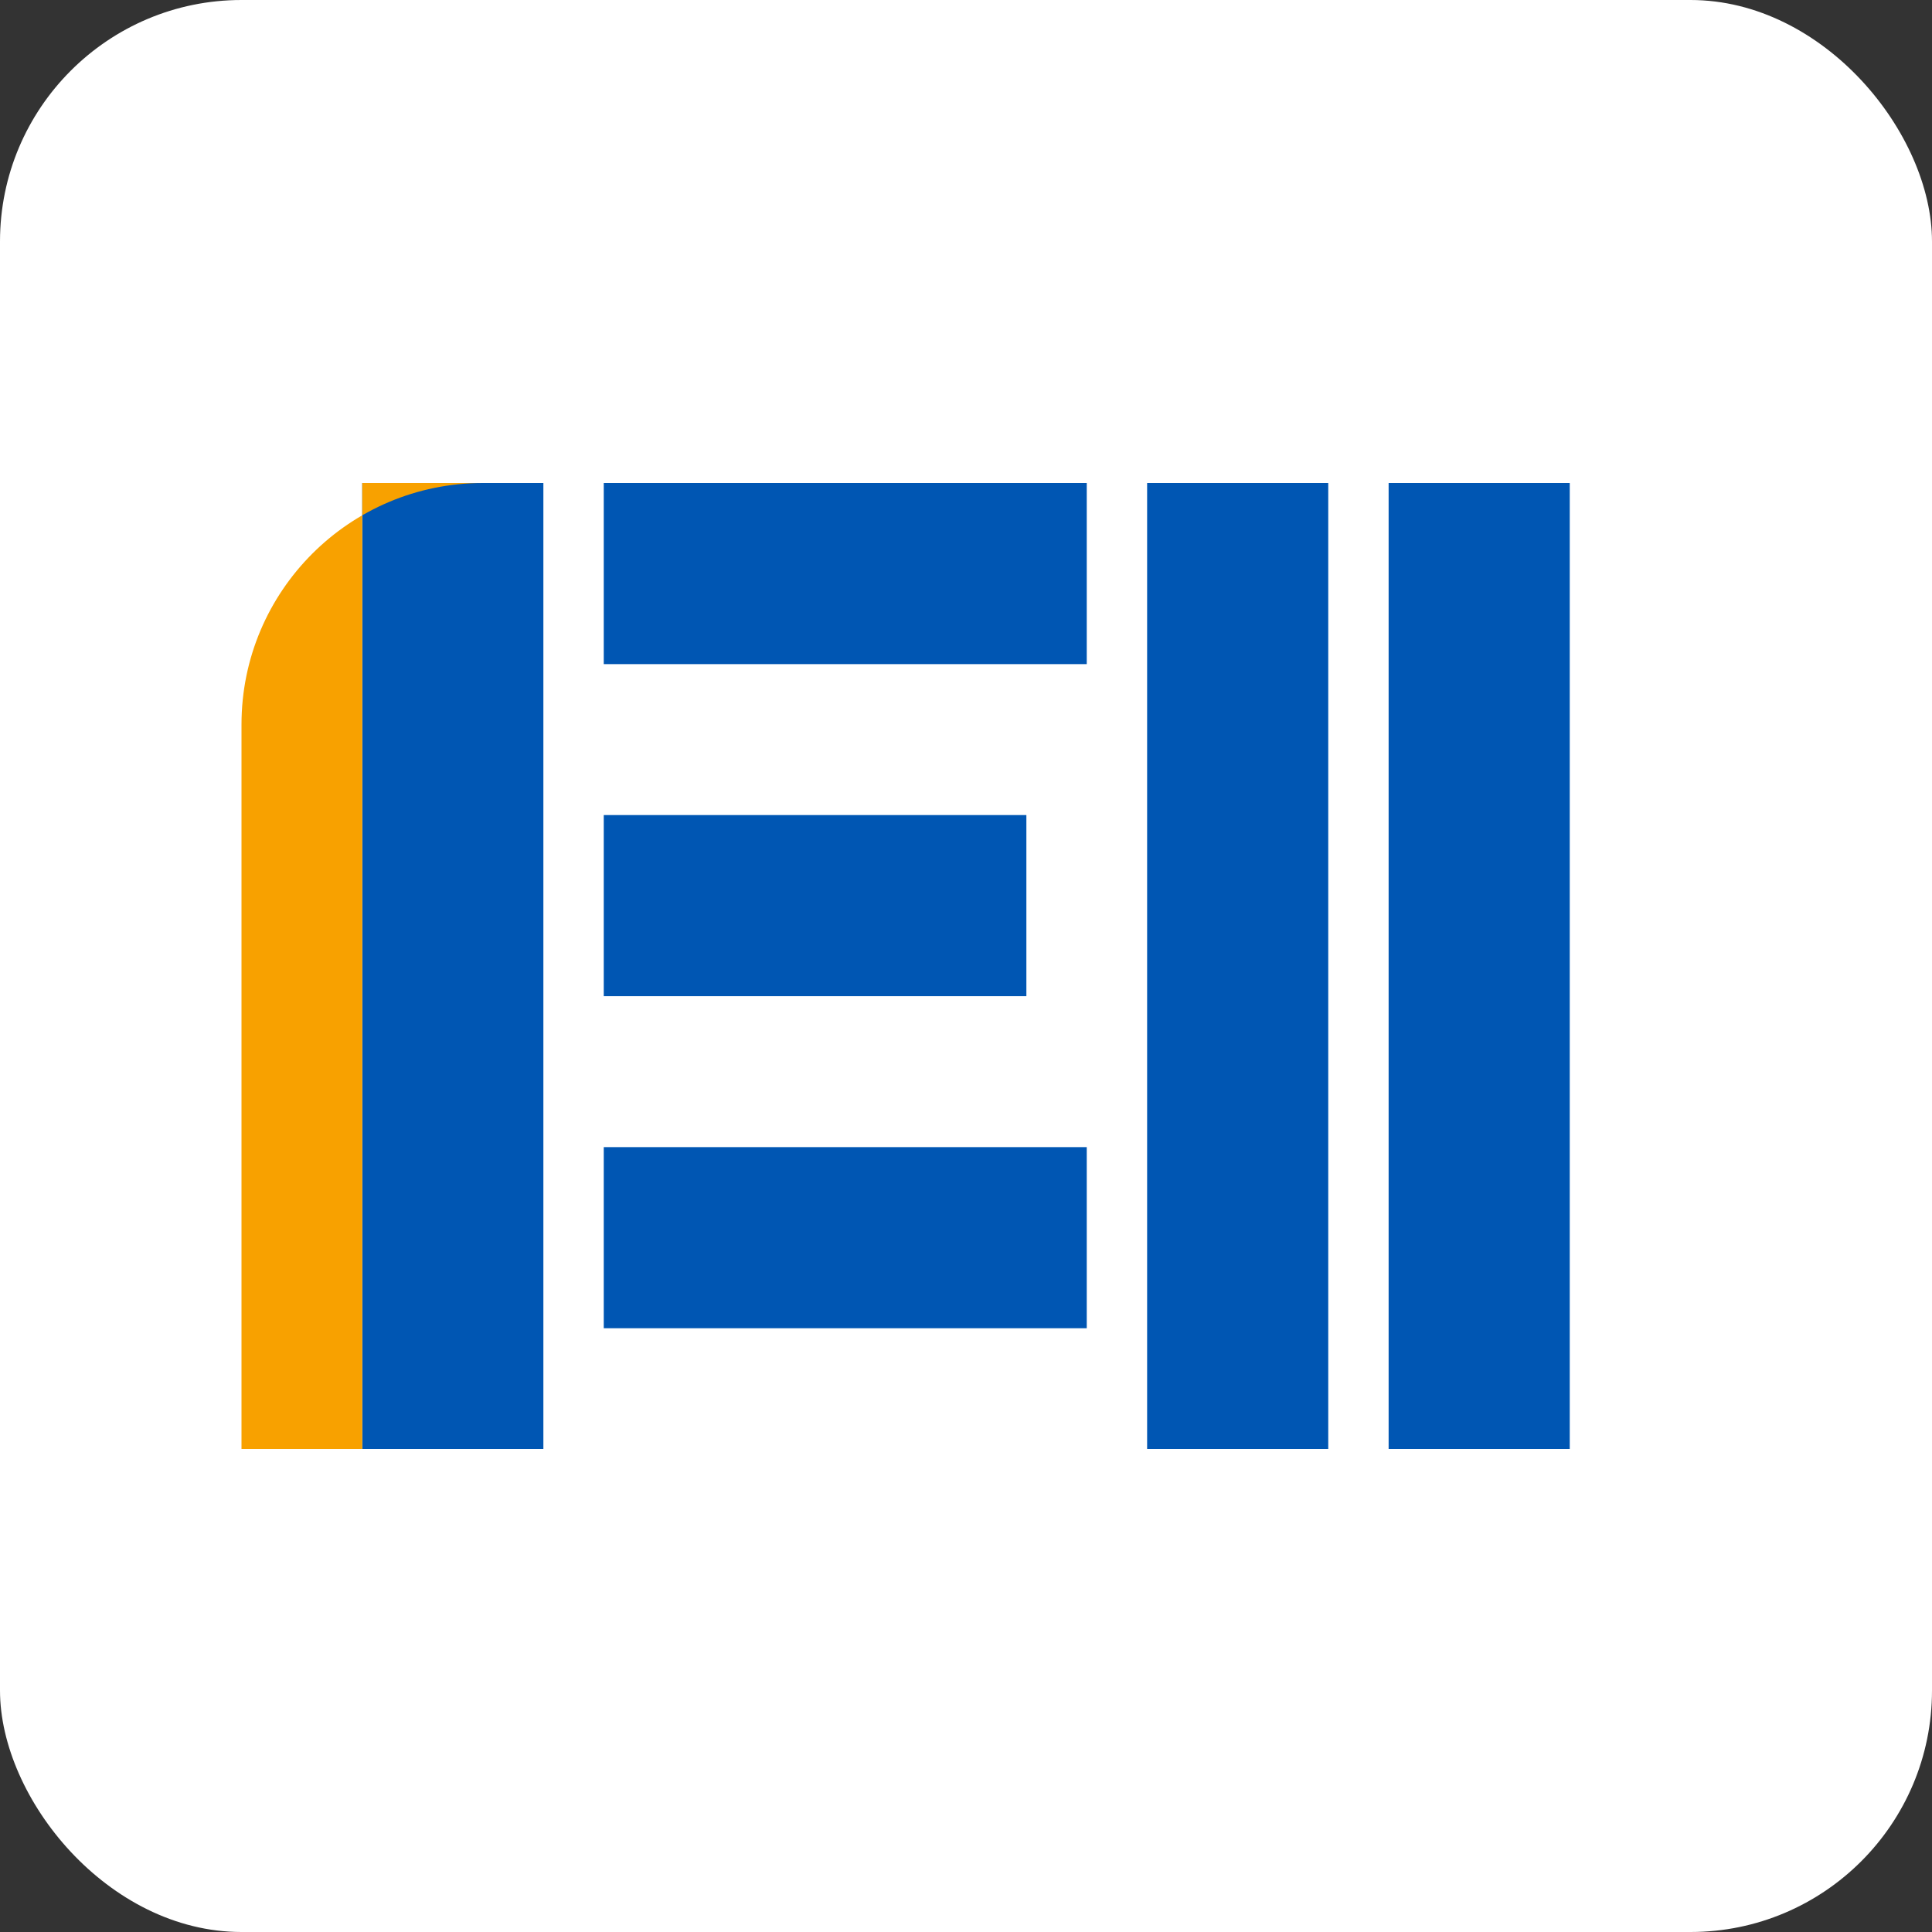
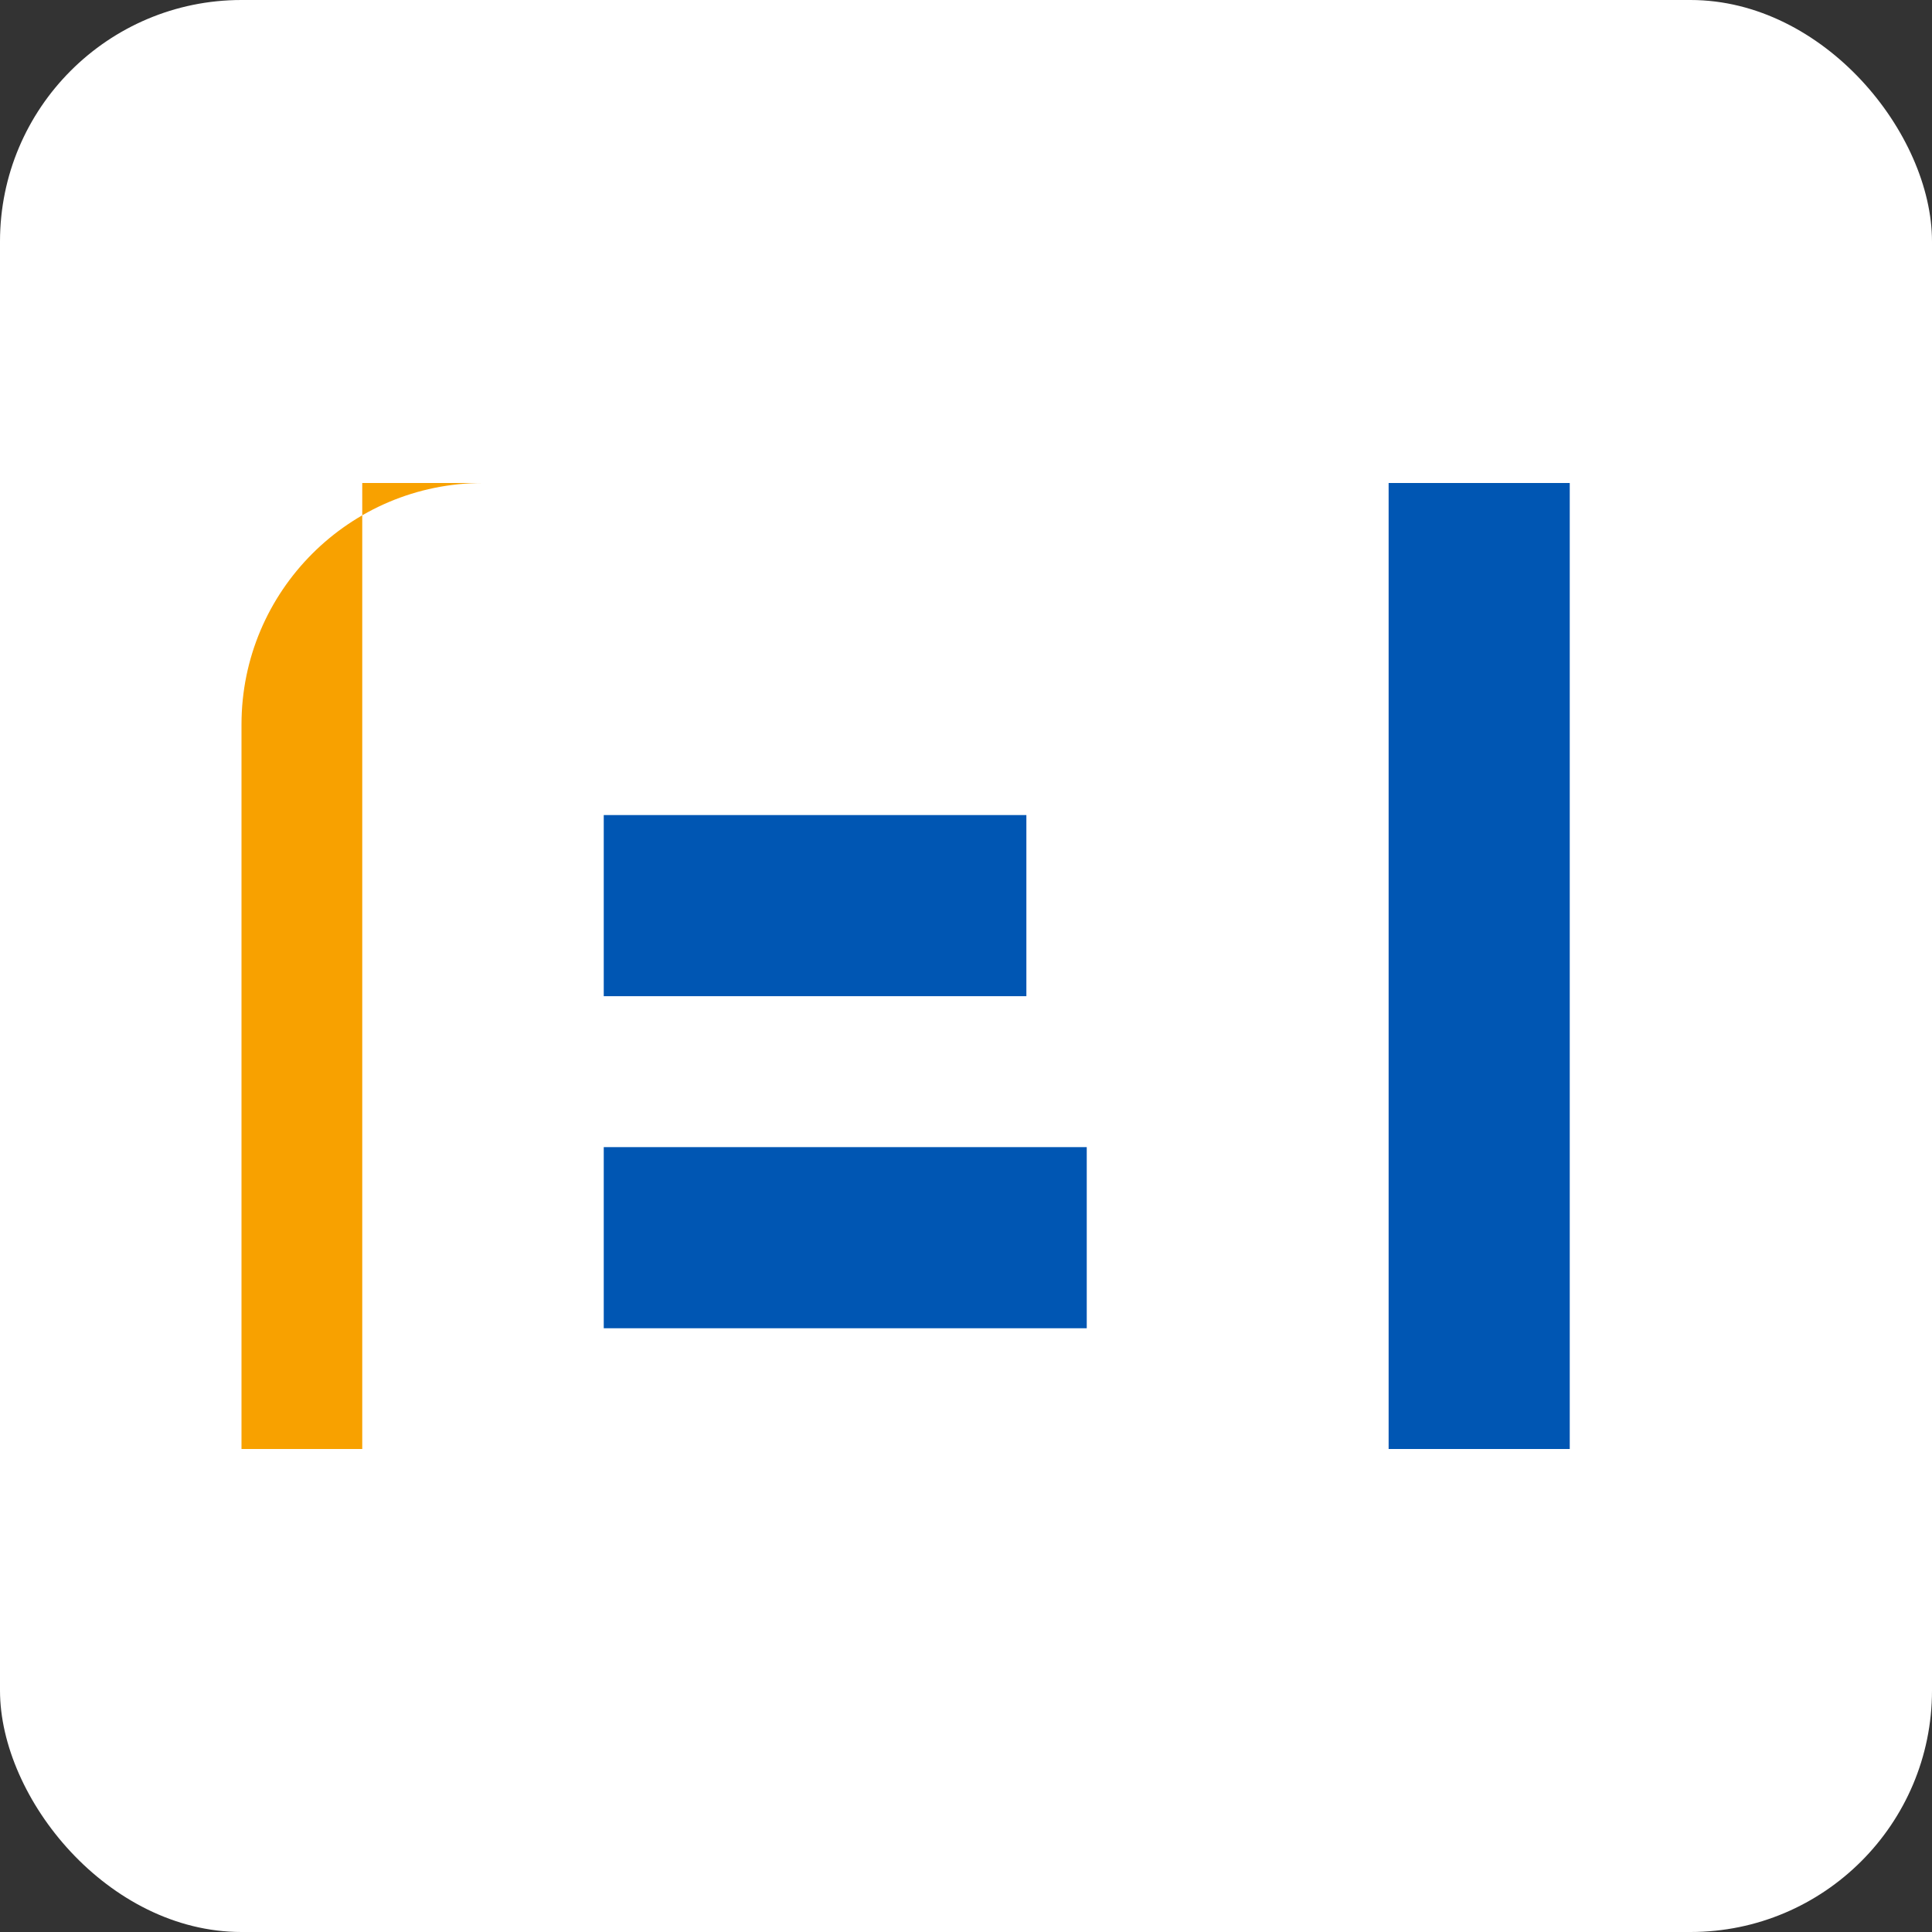
<svg xmlns="http://www.w3.org/2000/svg" width="32" height="32" viewBox="0 0 32 32" fill="none">
  <rect x="0" y="0" width="32" height="32" fill="#333333" stroke="none" />
  <rect width="32" height="32" rx="4" fill="white" />
-   <path d="M6 8H9V24H6V8Z" fill="#0056b3" />
-   <path d="M10 8H18V11H10V8Z" fill="#0056b3" />
  <path d="M10 13.5H17V16.5H10V13.5Z" fill="#0056b3" />
  <path d="M10 19H18V22H10V19Z" fill="#0056b3" />
-   <path d="M19 8H22V24H19V8Z" fill="#0056b3" />
  <path d="M23 8H26V24H23V8Z" fill="#0056b3" />
  <path d="M4 8H6V24H4V12C4 9.791 5.791 8 8 8H4Z" fill="#f8a100" />
</svg>